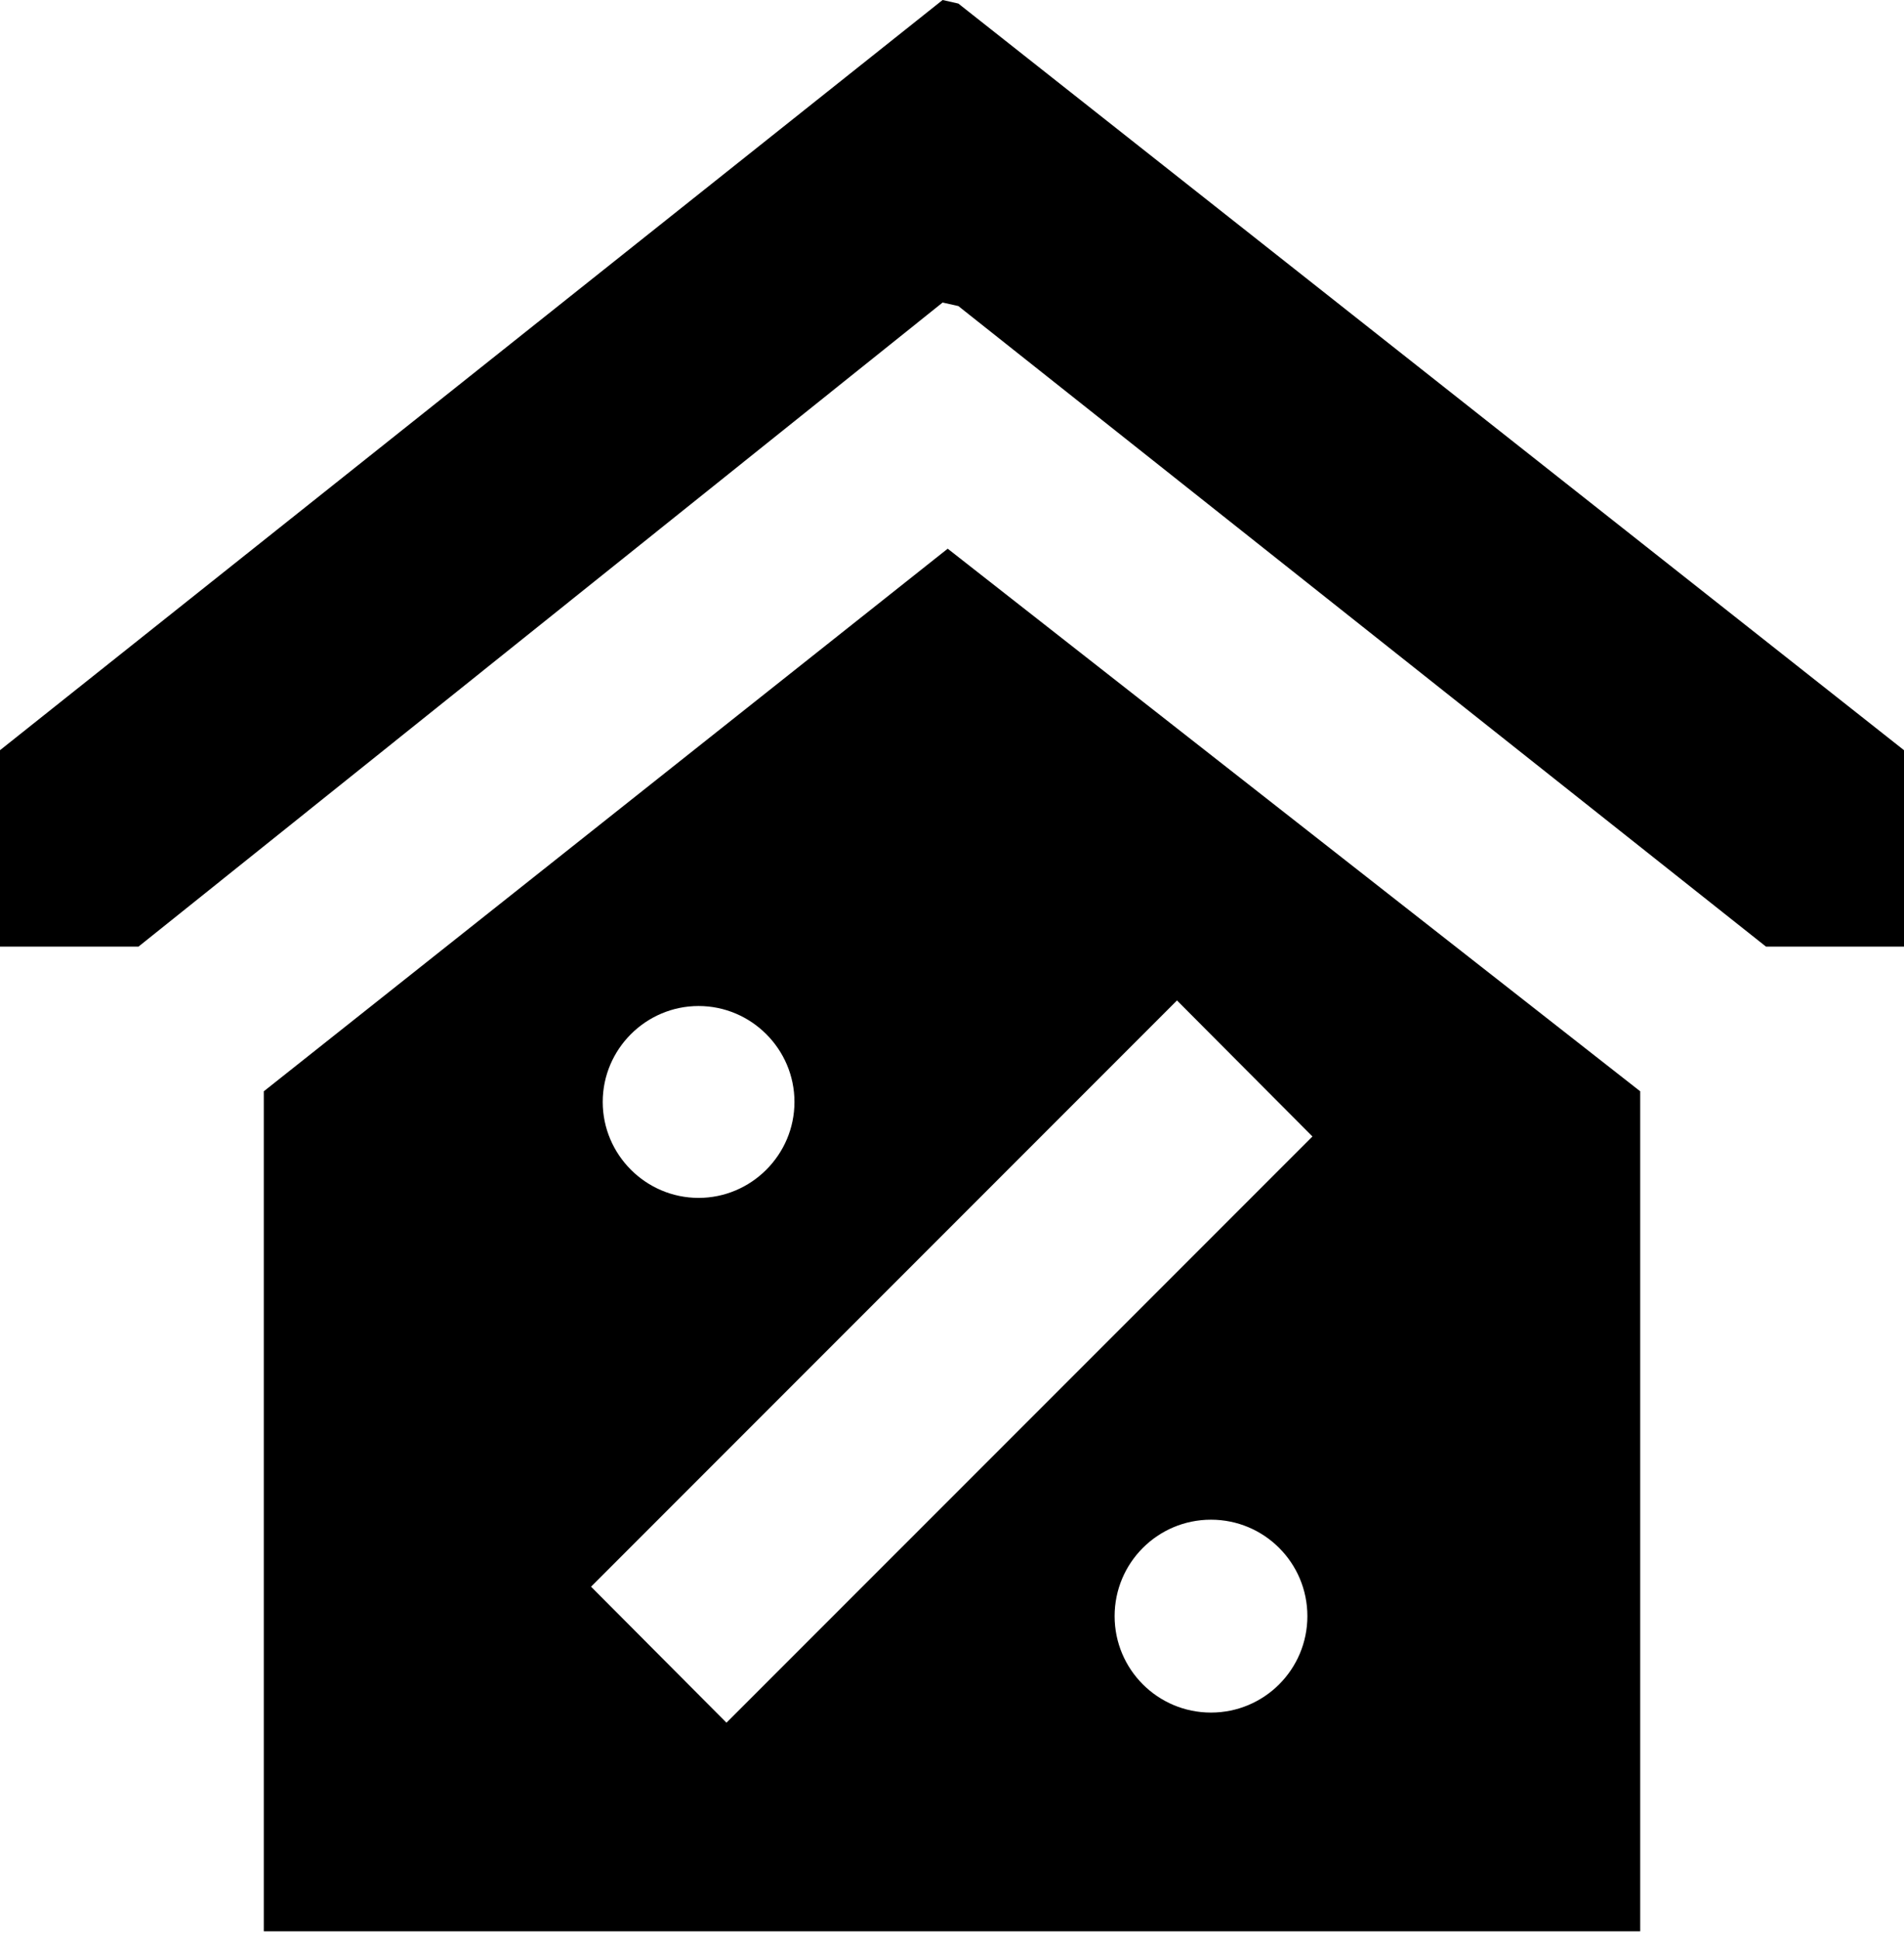
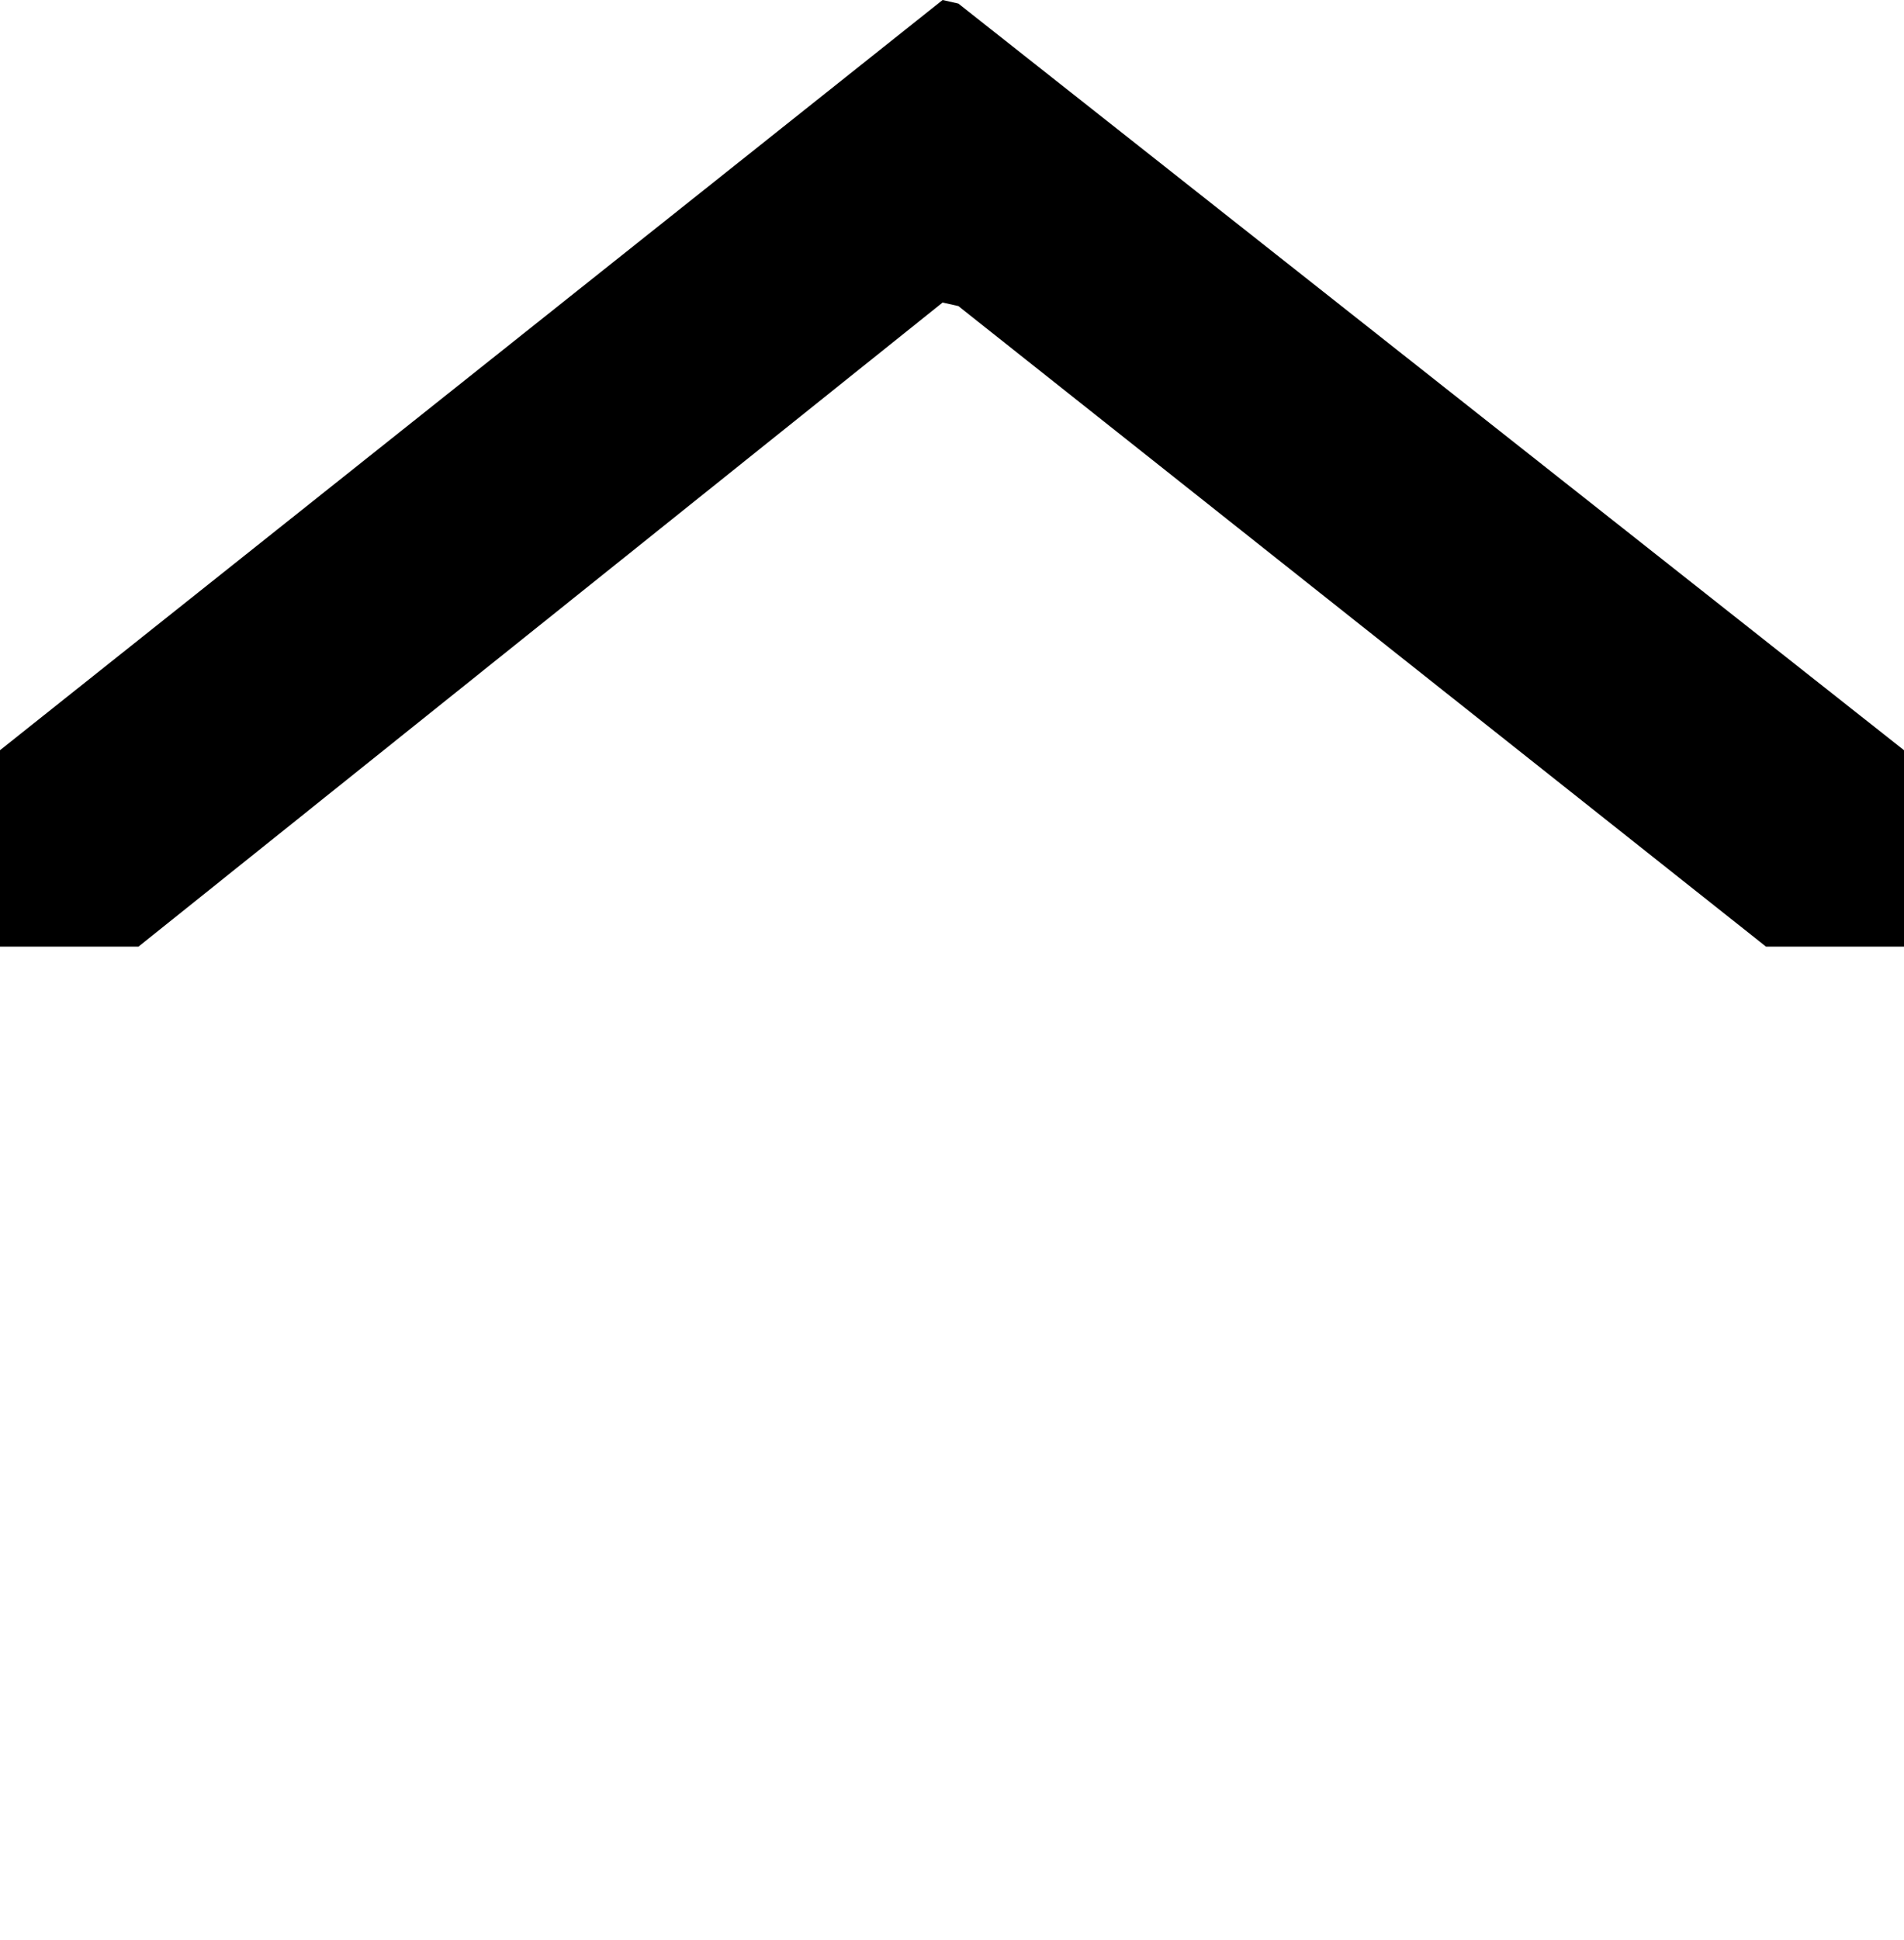
<svg xmlns="http://www.w3.org/2000/svg" width="54" height="55" viewBox="0 0 54 55" fill="none">
-   <path d="M46.518 54.748H7.482V30.935L26.878 15.554L46.518 30.935V54.748ZM22.532 31.237C22.532 29.741 21.309 28.518 19.813 28.518C18.317 28.518 17.094 29.741 17.094 31.237C17.094 32.734 18.317 33.957 19.813 33.957C21.309 33.957 22.532 32.734 22.532 31.237ZM33.381 28.36L16.763 44.978L20.604 48.834L37.223 32.216L33.381 28.36ZM37.079 45.813C37.079 44.302 35.856 43.079 34.345 43.079C32.835 43.079 31.612 44.302 31.612 45.813C31.612 47.324 32.835 48.547 34.345 48.547C35.856 48.547 37.079 47.324 37.079 45.813Z" fill="#BA0C2F" style="fill:#BA0C2F;fill:color(display-p3 0.729 0.047 0.184);fill-opacity:1;" />
  <path d="M54 26.834H50.086L27.18 8.676L26.734 8.576L3.928 26.834H0V21.266L26.734 0L27.18 0.101L54 21.266V26.834Z" fill="#BA0C2F" style="fill:#BA0C2F;fill:color(display-p3 0.729 0.047 0.184);fill-opacity:1;" />
</svg>